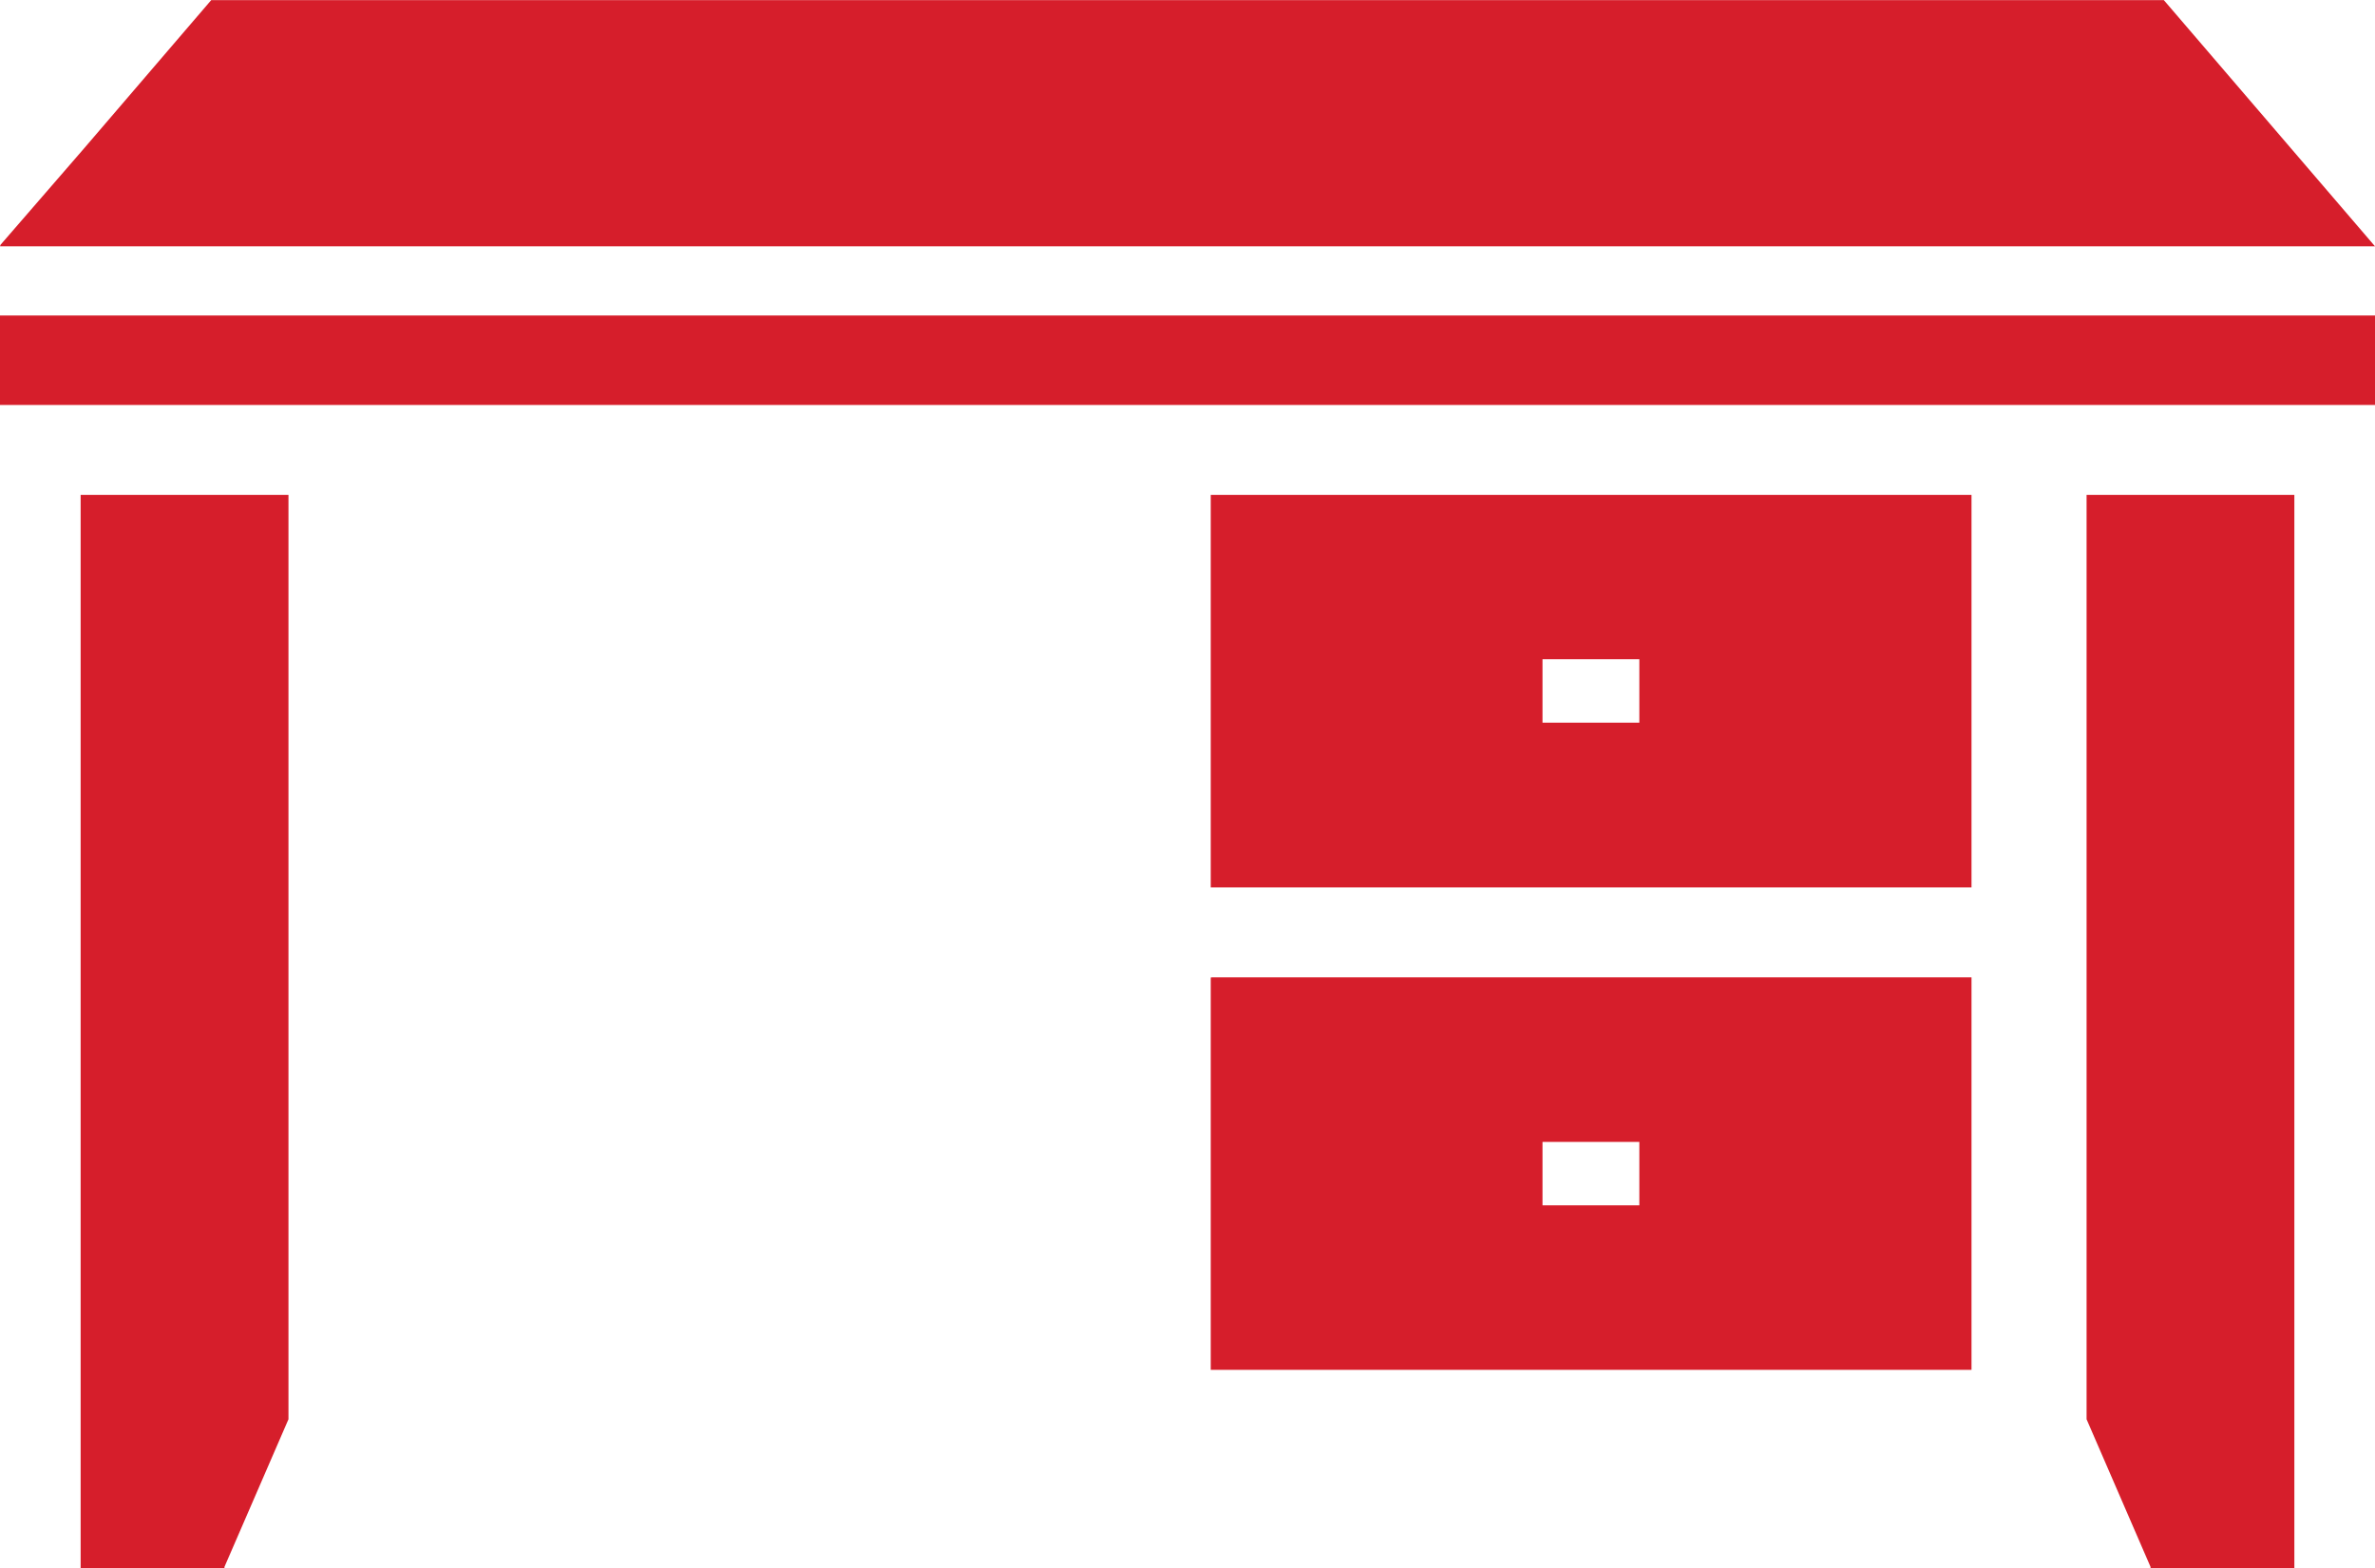
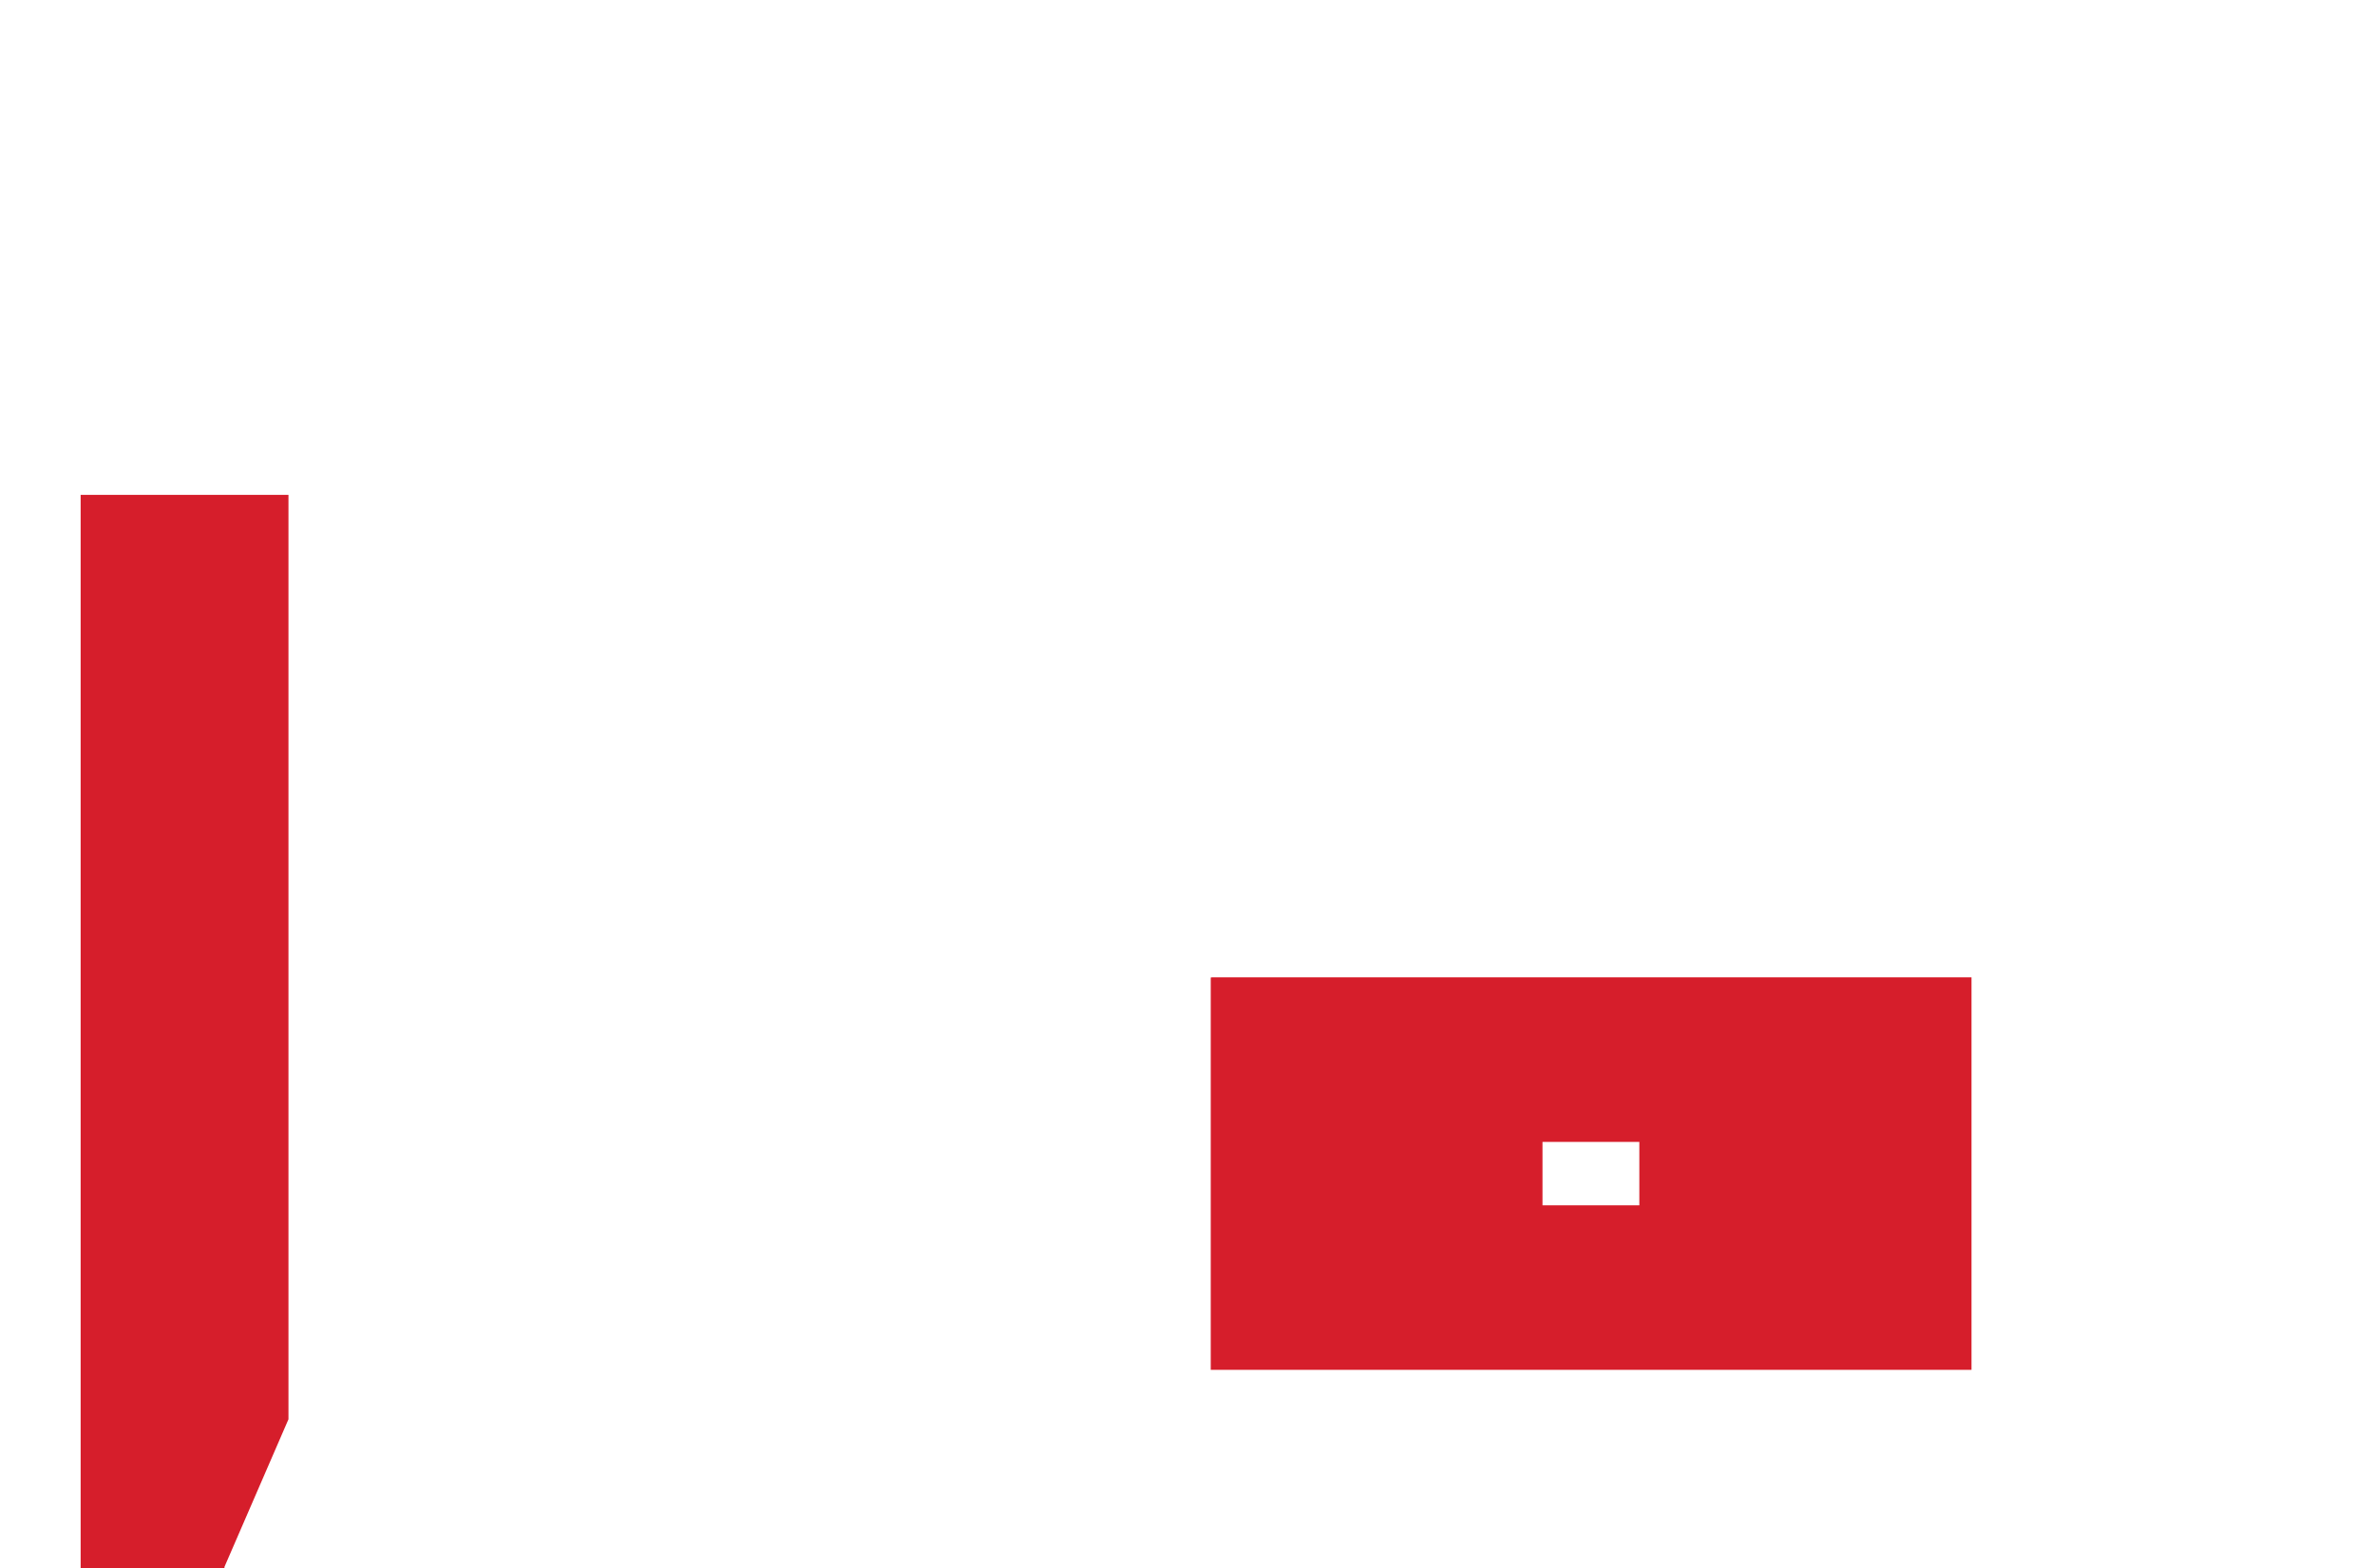
<svg xmlns="http://www.w3.org/2000/svg" viewBox="0 0 50.156 33.127">
  <defs>
    <style>.cls-1{fill:#d61e2b}</style>
  </defs>
  <g id="icon_desk" transform="translate(0 -86.916)">
-     <path id="パス_3979" data-name="パス 3979" class="cls-1" d="M.013 92.1L0 92.119h50.156l-4.459-5.2H4.46l-2.692 3.14L0 92.1z" />
-     <path id="パス_3980" data-name="パス 3980" class="cls-1" d="M0 156.817v.028h50.156v-1.89H0z" transform="translate(0 -61.374)" />
    <path id="パス_3981" data-name="パス 3981" class="cls-1" d="M20.41 193.6h-3.024v22.677h3.037v-.031l1.352-3.119V193.6H20.41z" transform="translate(-15.683 -96.23)" />
-     <path id="パス_3982" data-name="パス 3982" class="cls-1" d="M451.168 193.6h-1.351v19.527l1.351 3.119v.031h3.037V193.6h-3.037z" transform="translate(-405.752 -96.23)" />
-     <path id="パス_3983" data-name="パス 3983" class="cls-1" d="M261 193.634h-.016v8.292h16.066v-8.292H261zm6.99 4.812v-1.34h2.045v1.34z" transform="translate(-235.415 -96.264)" />
    <path id="パス_3984" data-name="パス 3984" class="cls-1" d="M261 297.713h-.016V306h16.066v-8.291H261zm6.99 4.812v-1.34h2.045v1.34z" transform="translate(-235.415 -190.147)" />
  </g>
</svg>